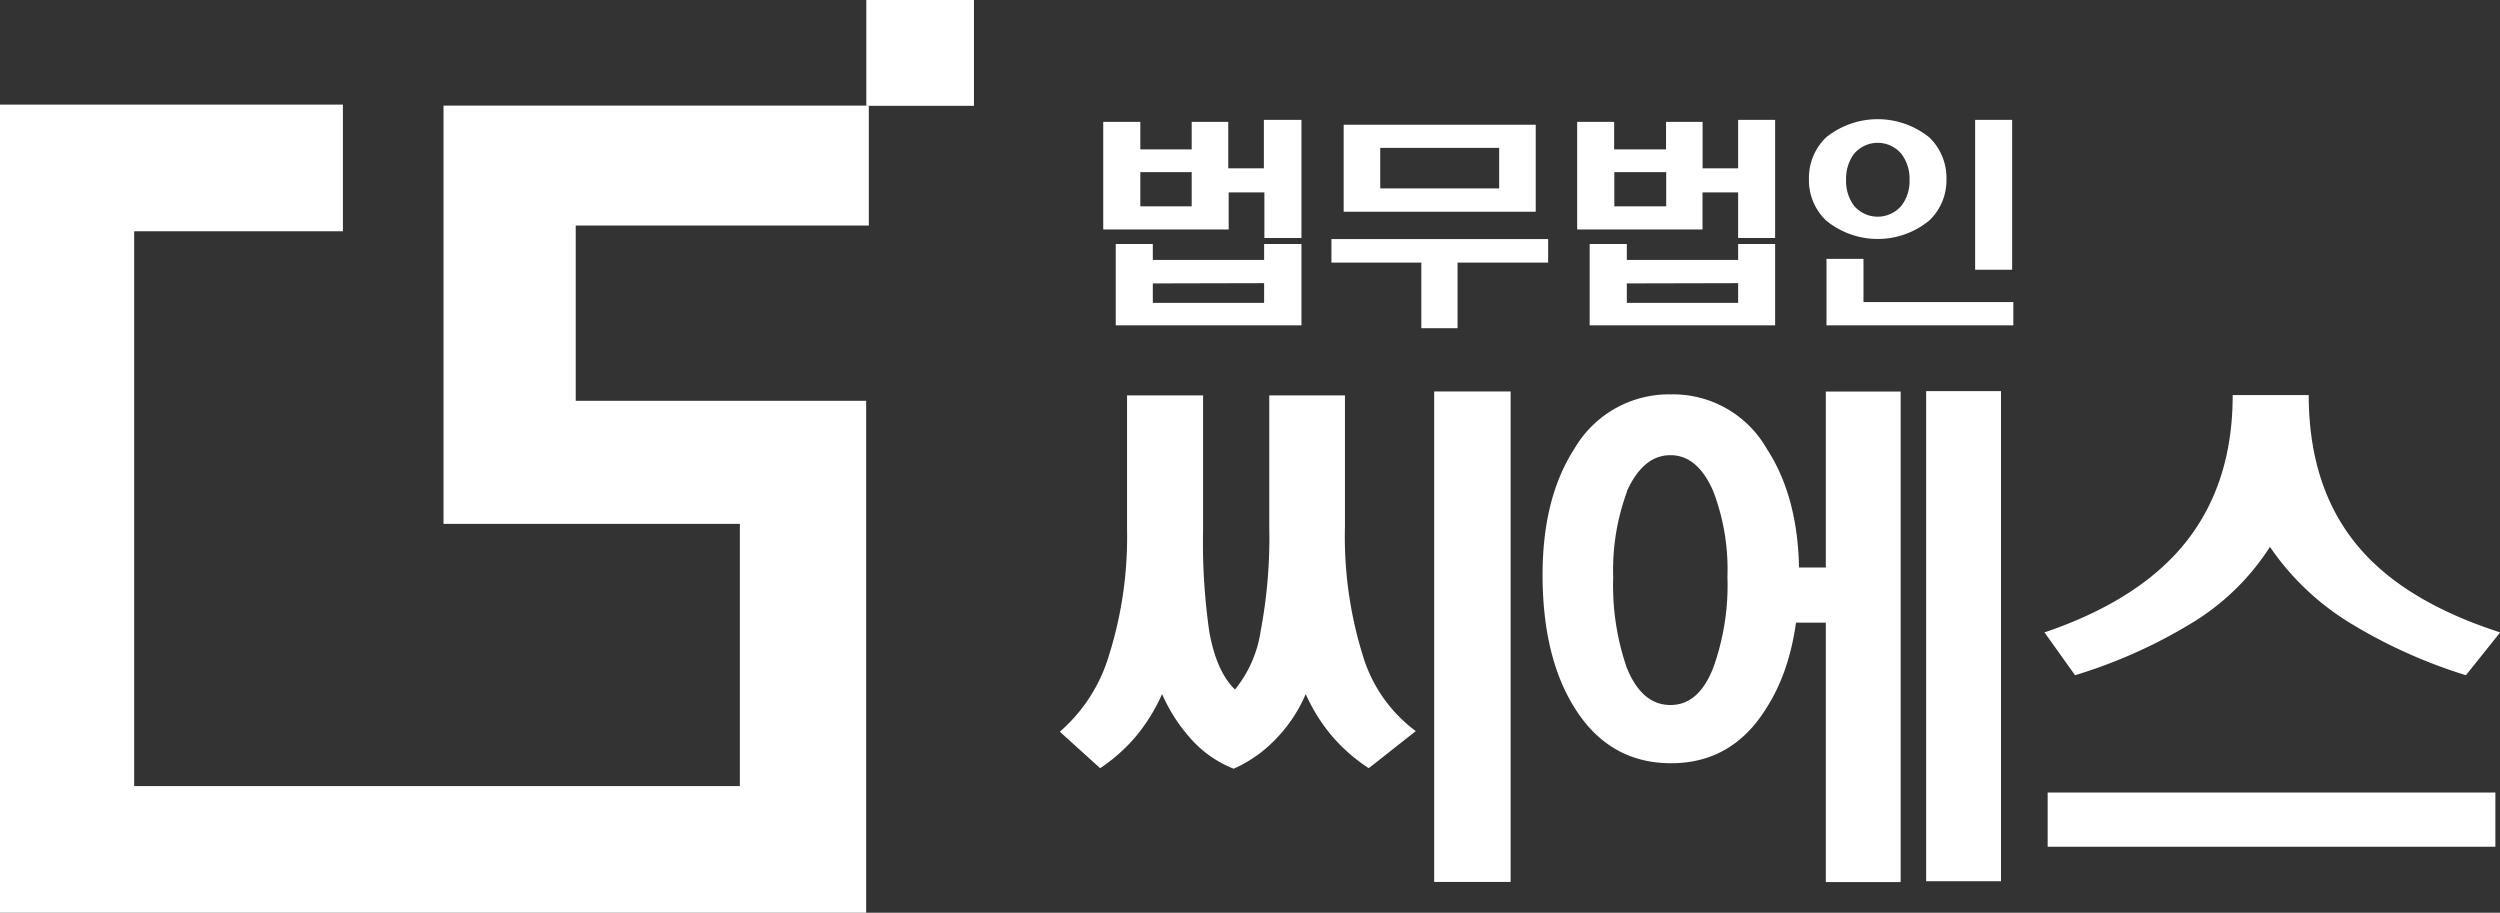
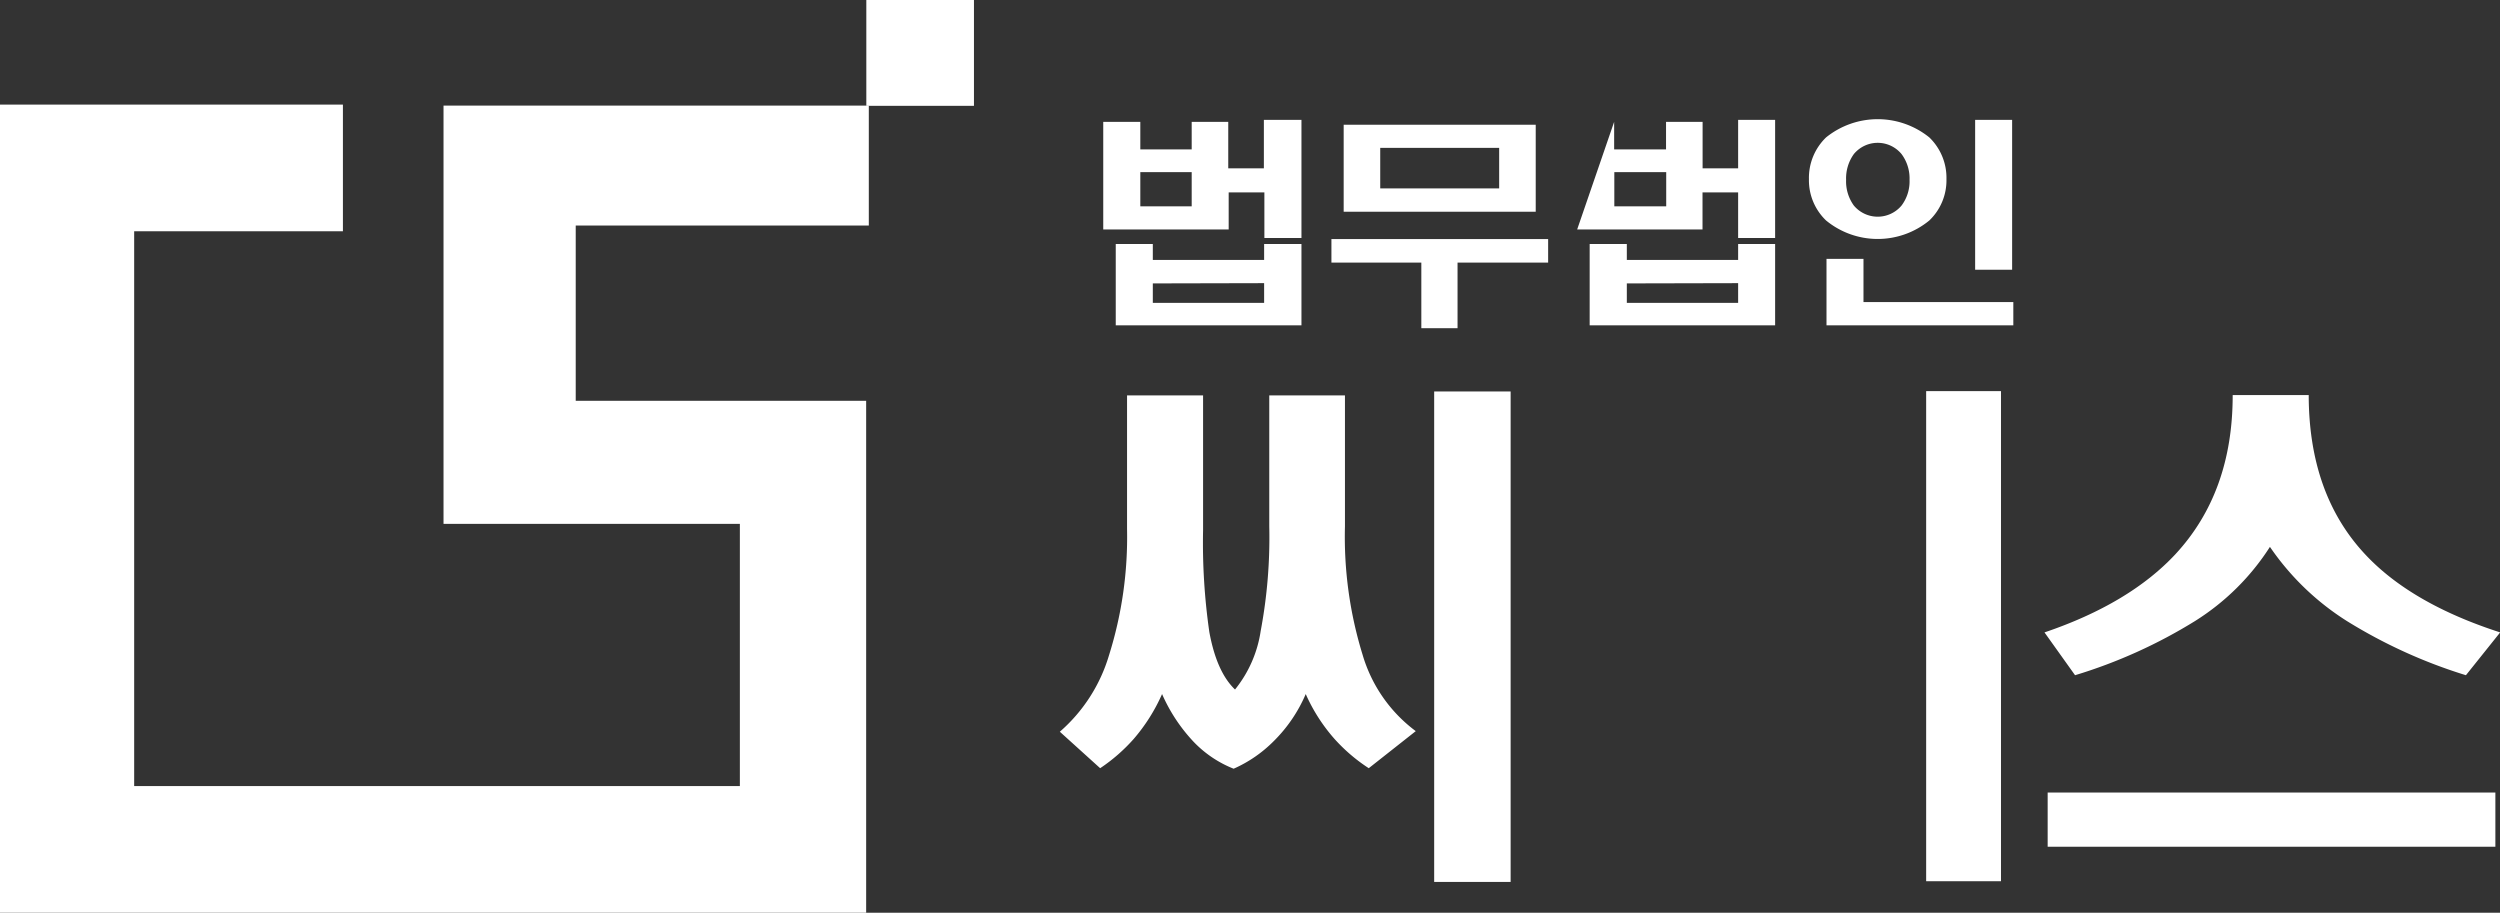
<svg xmlns="http://www.w3.org/2000/svg" viewBox="0 0 291.98 106.6">
  <rect x="0" y="0" width="291.98" height="106.6" fill="#333333" stroke="none" />
  <defs>
    <style>.cls-1{fill:#fff;}</style>
  </defs>
  <title>Asset 11@</title>
  <g id="Layer_2" data-name="Layer 2">
    <polygon class="cls-1" points="67.24 46.81 67.24 26.34 101.47 26.34 101.47 12.33 67.63 12.33 61.13 12.33 51.8 12.33 51.8 61.18 56.47 61.18 56.47 61.18 86.41 61.18 86.41 91.81 15.67 91.81 15.67 27.01 40.05 27.01 40.05 12.22 0 12.22 0 21.98 0 26.24 0 106.6 7.67 106.6 15.67 106.6 101.16 106.6 101.16 98.97 101.16 92.58 101.16 61.18 101.16 52.67 101.16 46.81 67.24 46.81" />
    <rect class="cls-1" x="101.18" width="12.57" height="12.36" />
    <path class="cls-1" d="M133.18,14.23v3.22h6V14.23h4.27v5.43h4.16V14H152v13.8h-4.33V22.47H143.5V26.8H128.85V14.23Zm1.46,14.27v1.86h13V28.5H152V38H130.31V28.5Zm-1.46-8.4v4h6v-4Zm1.46,13v2.27h13V33.07Z" />
    <path class="cls-1" d="M180.81,30.67H170.23v7.66H166V30.67H155.5V27.92h25.31Zm-1.45-16.1V24.73H156.93V14.57Zm-18.16,2.7V22h13.89V17.27Z" />
-     <path class="cls-1" d="M188.52,14.23v3.22h6.06V14.23h4.27v5.43H203V14h4.32v13.8H203V22.47h-4.16V26.8H184.2V14.23ZM190,28.5v1.86h13V28.5h4.32V38H185.66V28.5Zm-1.46-8.4v4h6.06v-4Zm1.46,13v2.27h13V33.07Z" />
+     <path class="cls-1" d="M188.52,14.23v3.22h6.06V14.23h4.27v5.43H203V14h4.32v13.8H203V22.47h-4.16V26.8H184.2ZM190,28.5v1.86h13V28.5h4.32V38H185.66V28.5Zm-1.46-8.4v4h6.06v-4Zm1.46,13v2.27h13V33.07Z" />
    <path class="cls-1" d="M225.33,16.05a6.55,6.55,0,0,1,2,4.88,6.48,6.48,0,0,1-2,4.82,9.5,9.5,0,0,1-12.06,0,6.49,6.49,0,0,1-2-4.82,6.56,6.56,0,0,1,2-4.88,9.6,9.6,0,0,1,12.06,0Zm-7.69,19.23h17.5V38H213.32V30.23h4.32ZM216.51,18a4.87,4.87,0,0,0-.9,3,4.82,4.82,0,0,0,.9,3,3.63,3.63,0,0,0,5.58,0,4.71,4.71,0,0,0,.93-3,4.76,4.76,0,0,0-.93-3,3.61,3.61,0,0,0-5.58,0ZM235,14v17.5h-4.32V14Z" />
    <path class="cls-1" d="M140.51,46.18V61.92a73,73,0,0,0,.73,11.89c.57,3.11,1.56,5.34,3,6.72a14.19,14.19,0,0,0,3-6.85,58.94,58.94,0,0,0,1-12.21V46.18h8.84V61.47a46.68,46.68,0,0,0,2.06,15,17.11,17.11,0,0,0,6.21,8.92l-5.49,4.33a20,20,0,0,1-4-3.42,20.31,20.31,0,0,1-3.36-5.24,17.27,17.27,0,0,1-3.73,5.49,15.29,15.29,0,0,1-4.69,3.23,13.14,13.14,0,0,1-4.69-3.16,19.55,19.55,0,0,1-3.67-5.56,21,21,0,0,1-3.31,5.24,20.23,20.23,0,0,1-3.92,3.42l-4.71-4.26a19,19,0,0,0,5.74-8.92,46,46,0,0,0,2.11-14.79V46.18Zm35.92-.46V103H167.5V45.72Z" />
    <path class="cls-1" d="M276.23,64.74Q281.6,70.5,292,73.86l-4,5a59.73,59.73,0,0,1-13.89-6.32,30.72,30.72,0,0,1-9-8.67,28.11,28.11,0,0,1-8.76,8.67,59.21,59.21,0,0,1-14,6.32l-3.57-5q9.9-3.36,15.28-9.12,6.71-7.23,6.7-18.6h8.88Q269.65,57.71,276.23,64.74Zm15.21,27.82v6.33H239.15V92.56Z" />
-     <path class="cls-1" d="M206.35,52.42q3.78,5.78,3.77,14.74,0,9.53-3.77,15.46c-2.66,4.35-6.38,6.52-11.19,6.52s-8.6-2.17-11.29-6.52q-3.7-5.93-3.71-15.46,0-9,3.71-14.74a12.77,12.77,0,0,1,11.29-6.36A12.6,12.6,0,0,1,206.35,52.42Zm-16.33,5a26.37,26.37,0,0,0-1.61,10A29.37,29.37,0,0,0,190,78c1.18,2.9,2.88,4.34,5.09,4.34s3.86-1.44,5-4.34a28.43,28.43,0,0,0,1.66-10.64,25.53,25.53,0,0,0-1.66-10q-1.83-4.2-5-4.2T190,57.38Z" />
-     <polygon class="cls-1" points="213.24 66.28 208.63 66.28 208.63 72.72 213.24 72.72 213.24 103.02 221.98 103.02 221.98 45.73 213.24 45.73 213.24 66.28" />
    <rect class="cls-1" x="224.96" y="45.68" width="8.74" height="57.24" />
  </g>
</svg>